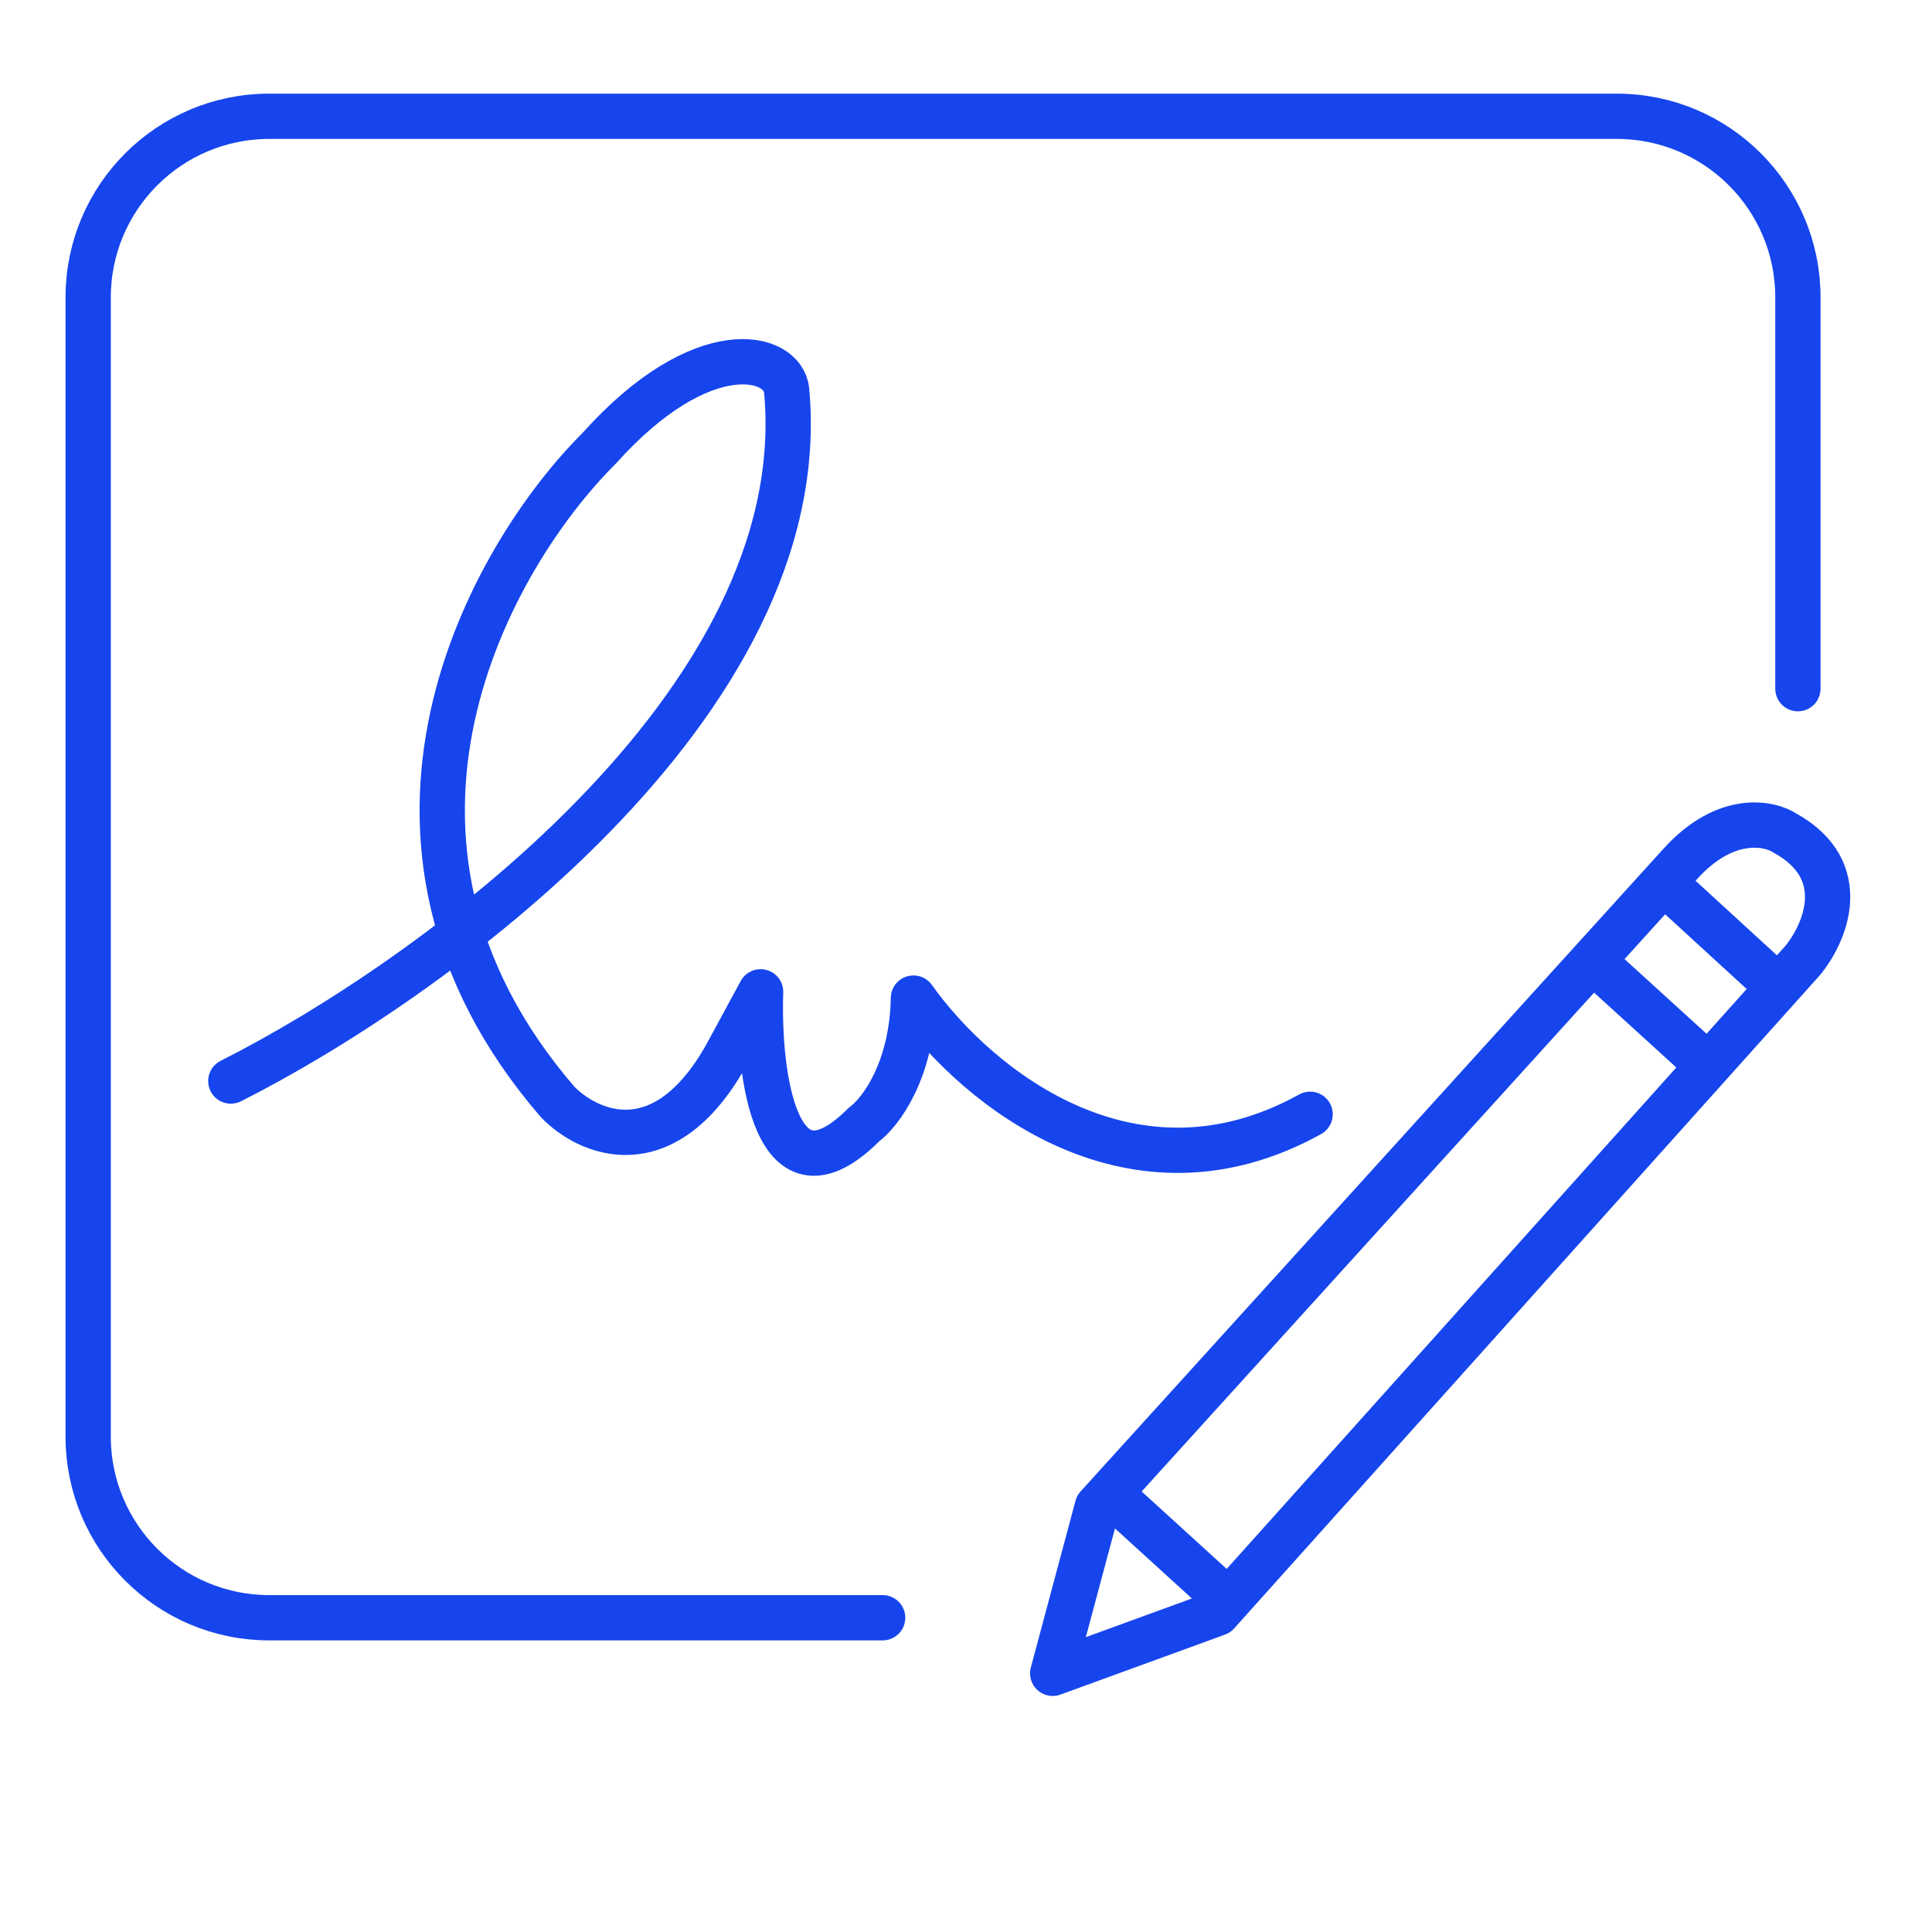
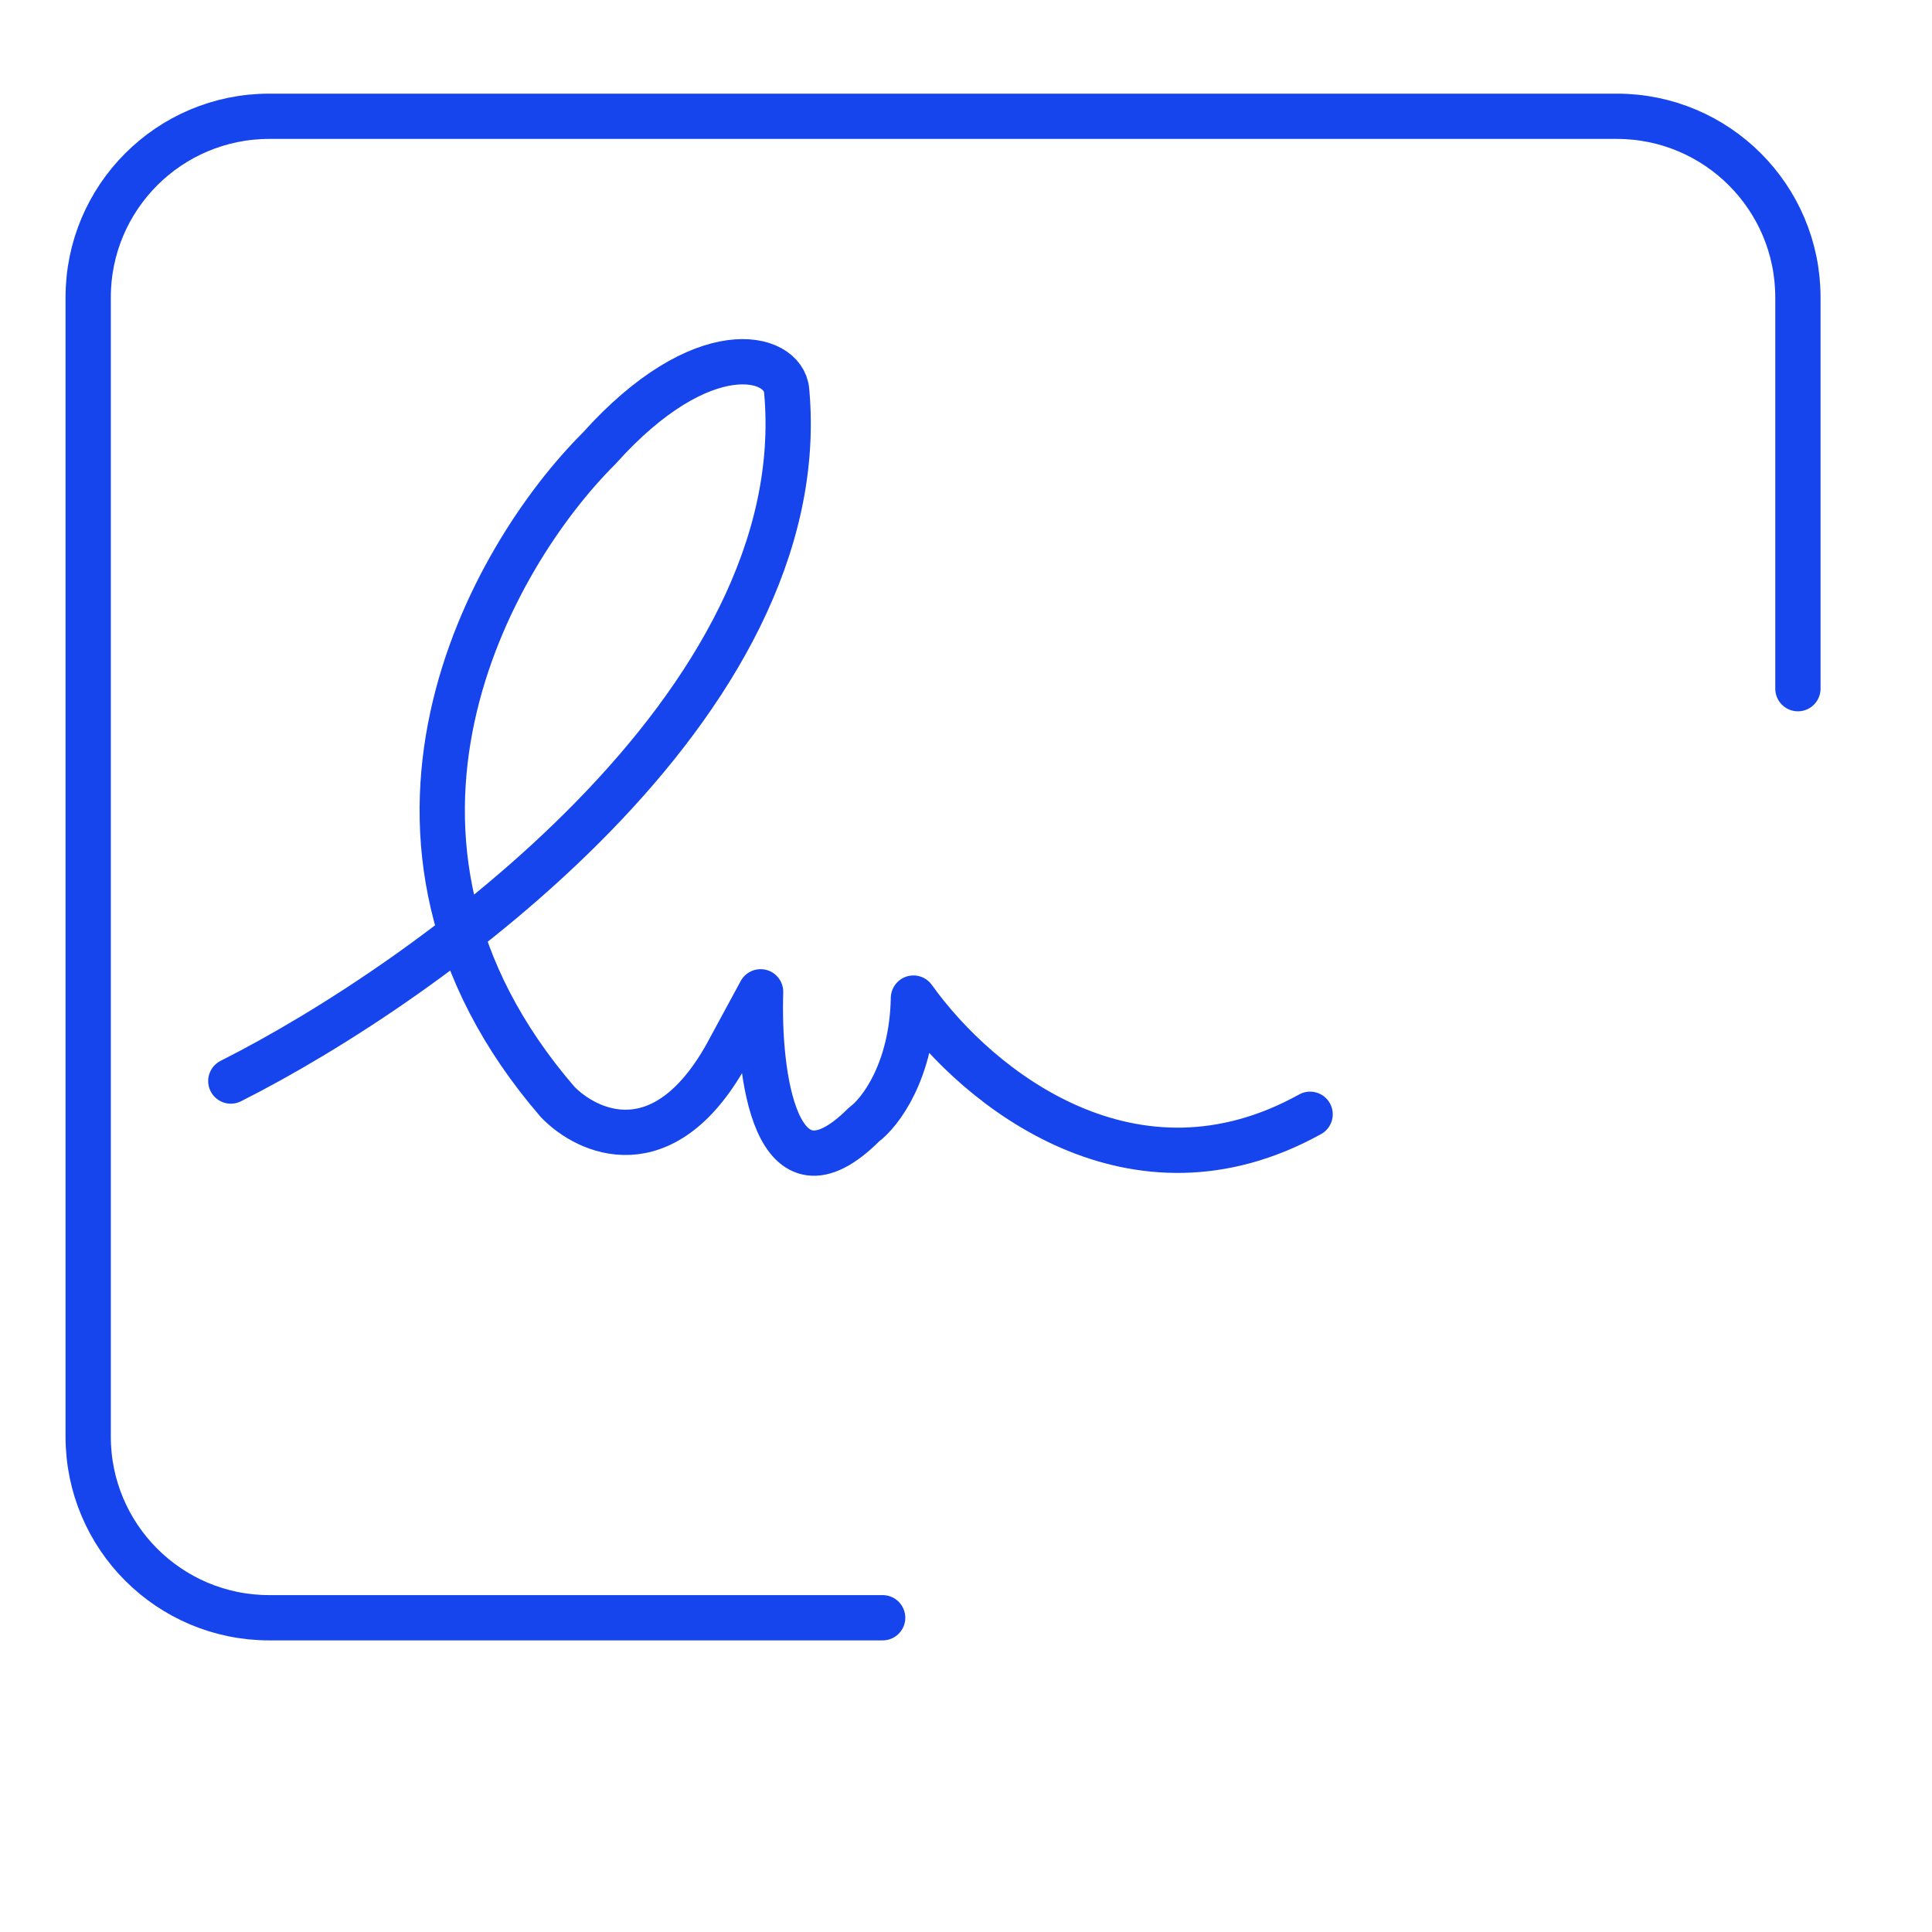
<svg xmlns="http://www.w3.org/2000/svg" width="64" height="64" viewBox="0 0 64 64" fill="none">
  <path d="M29.239 53.59H8.921C5.607 53.59 2.921 50.904 2.921 47.59V9.852C2.921 6.538 5.607 3.852 8.921 3.852H53.558C56.872 3.852 59.558 6.538 59.558 9.852V22.813" stroke="#1645ED" stroke-width="1.5" stroke-linecap="round" />
  <path d="M7.646 35.811C14.181 32.521 27.013 23.341 26.059 12.938C25.948 11.727 23.262 11.042 19.846 14.853C16.251 18.433 10.944 27.774 18.469 36.499C19.46 37.529 21.963 38.666 24.046 34.978L25.196 32.855C25.107 35.554 25.669 40.209 28.625 37.248C29.15 36.864 30.212 35.489 30.259 33.063C32.431 36.109 37.565 40.145 43.399 36.912" stroke="#1645ED" stroke-width="1.5" stroke-linecap="round" stroke-linejoin="round" />
-   <path d="M52.756 31.822L56.586 35.308M52.756 31.822L55.111 29.225M52.756 31.822L36.761 49.458M56.586 35.308L58.915 32.711M56.586 35.308L40.689 53.036M55.111 29.225L55.665 28.614C57.163 26.963 58.606 27.252 59.14 27.603C61.37 28.845 60.449 30.935 59.71 31.824L58.915 32.711M55.111 29.225L58.915 32.711M36.761 49.458L36.352 49.909L34.872 55.431L40.325 53.443L40.689 53.036M36.761 49.458L40.689 53.036" stroke="#1645ED" stroke-width="1.5" stroke-linecap="round" stroke-linejoin="round" />
</svg>